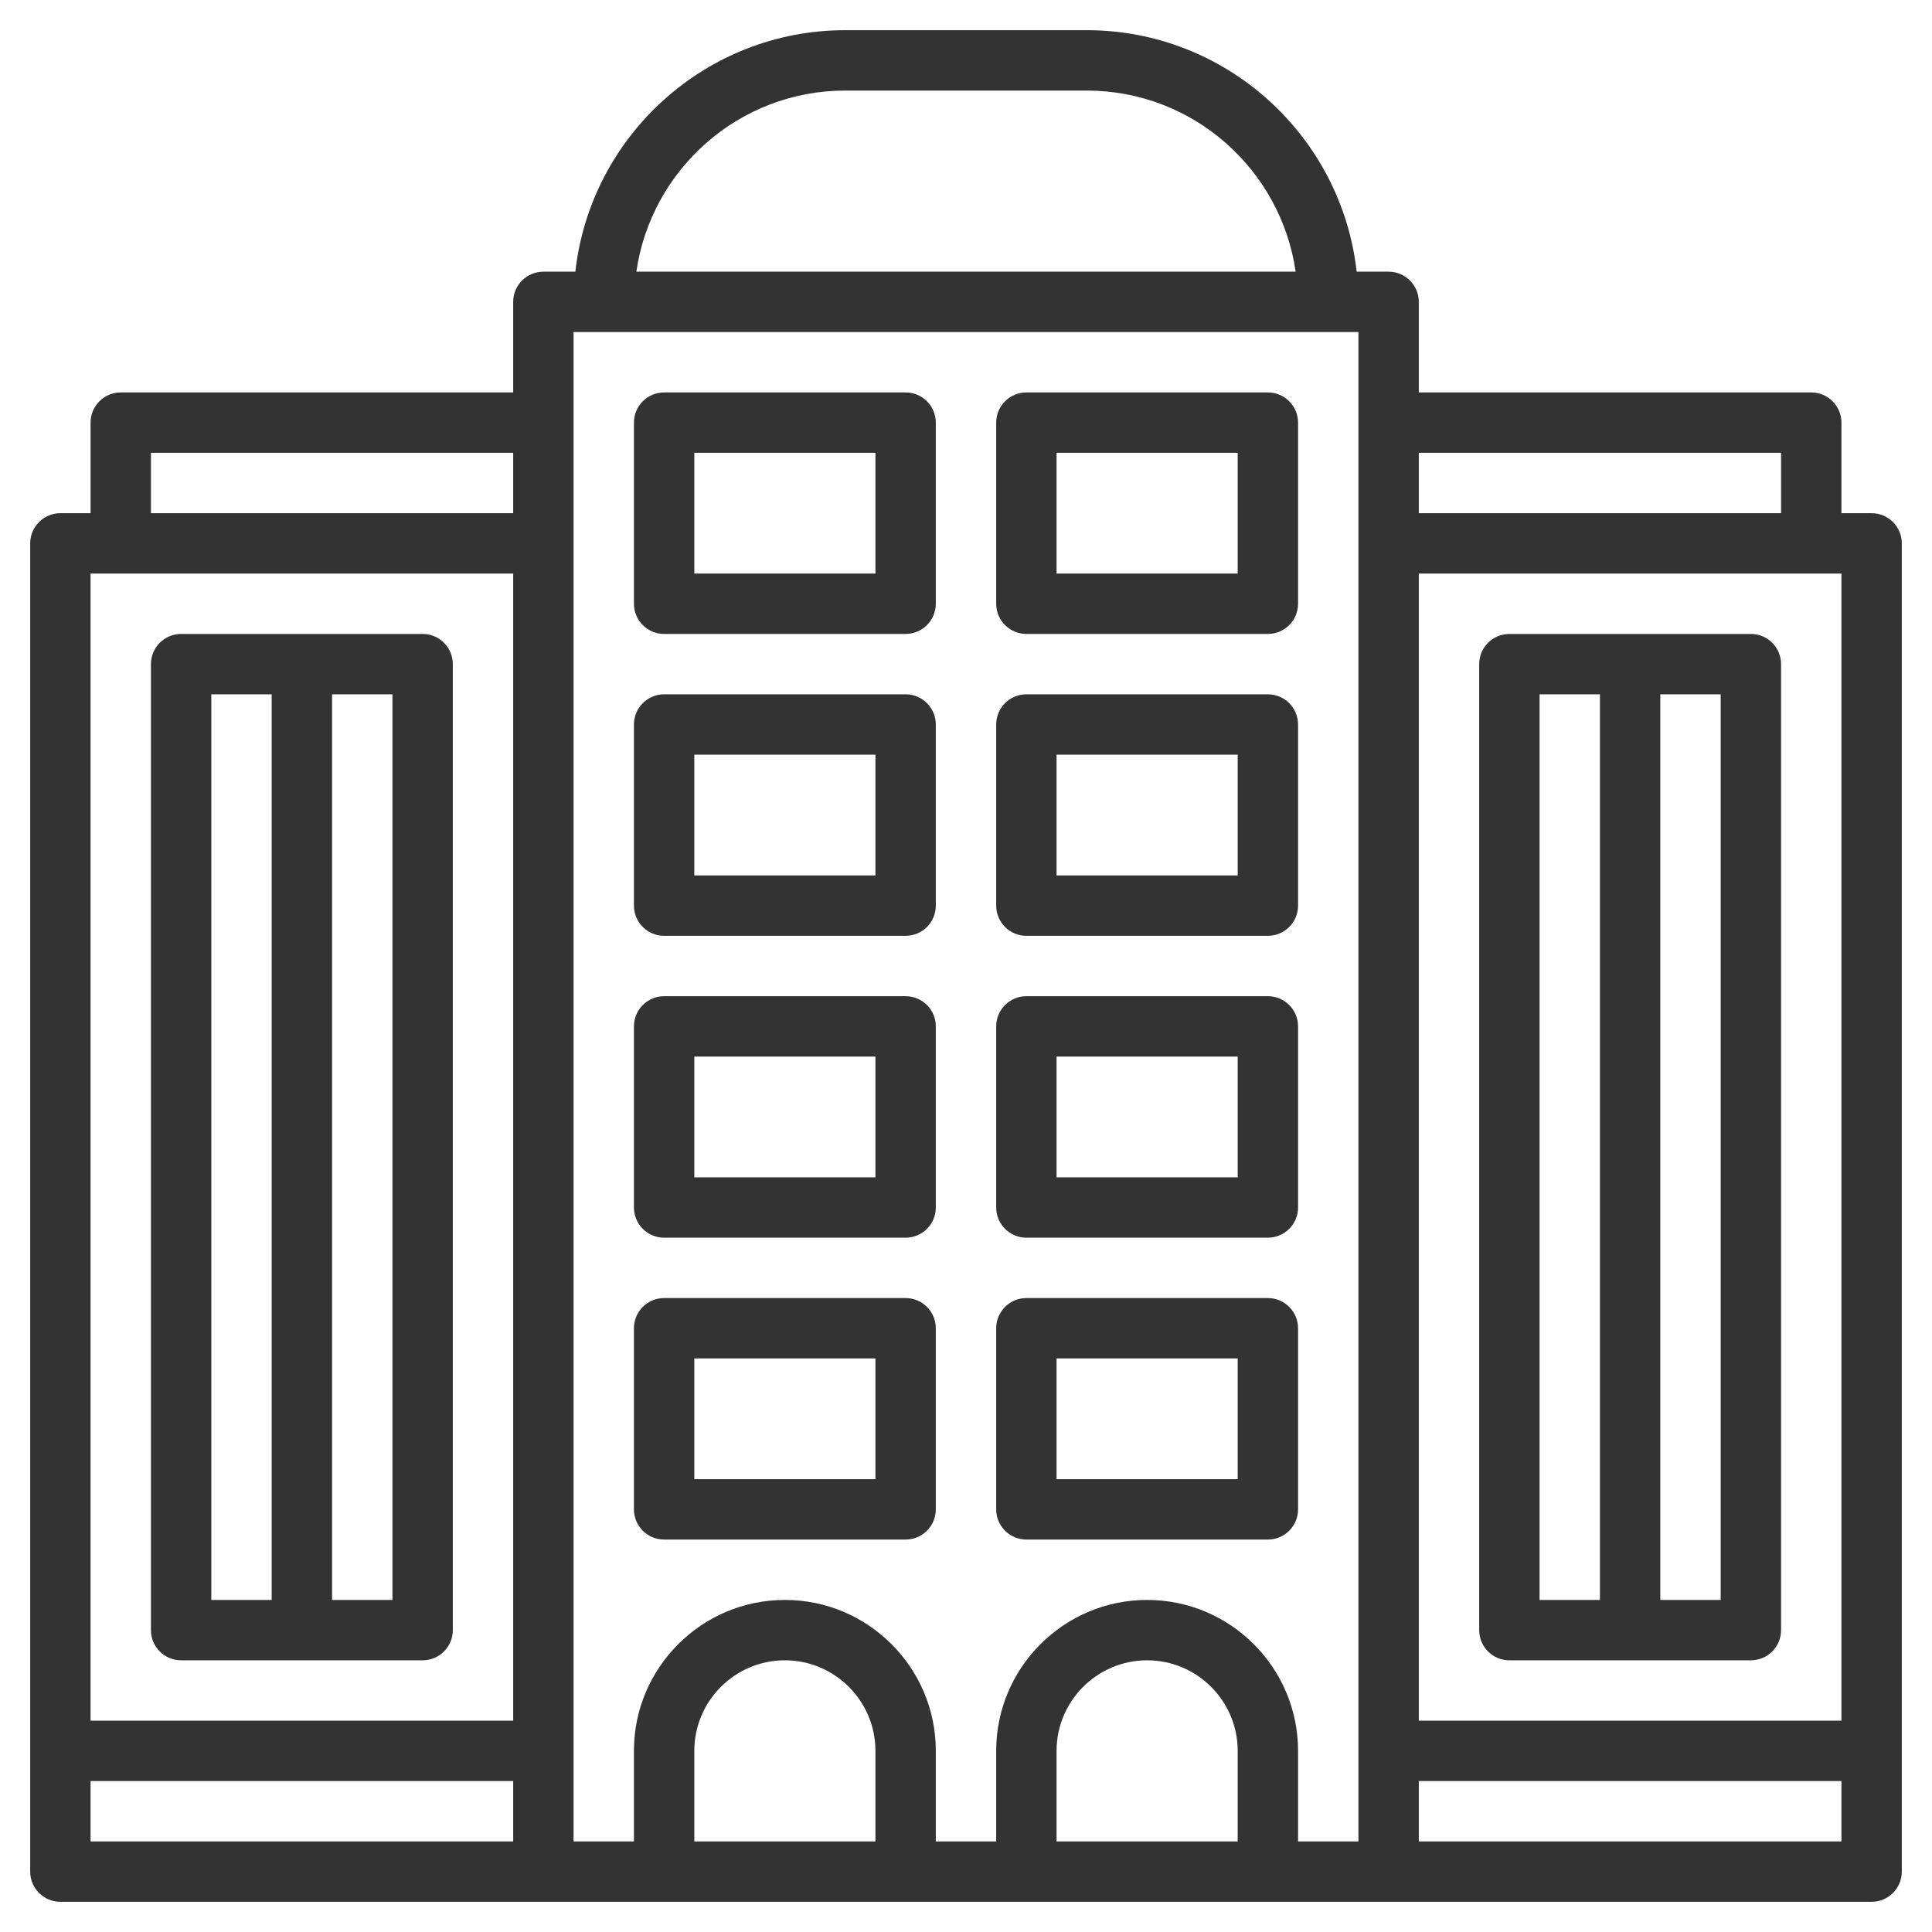
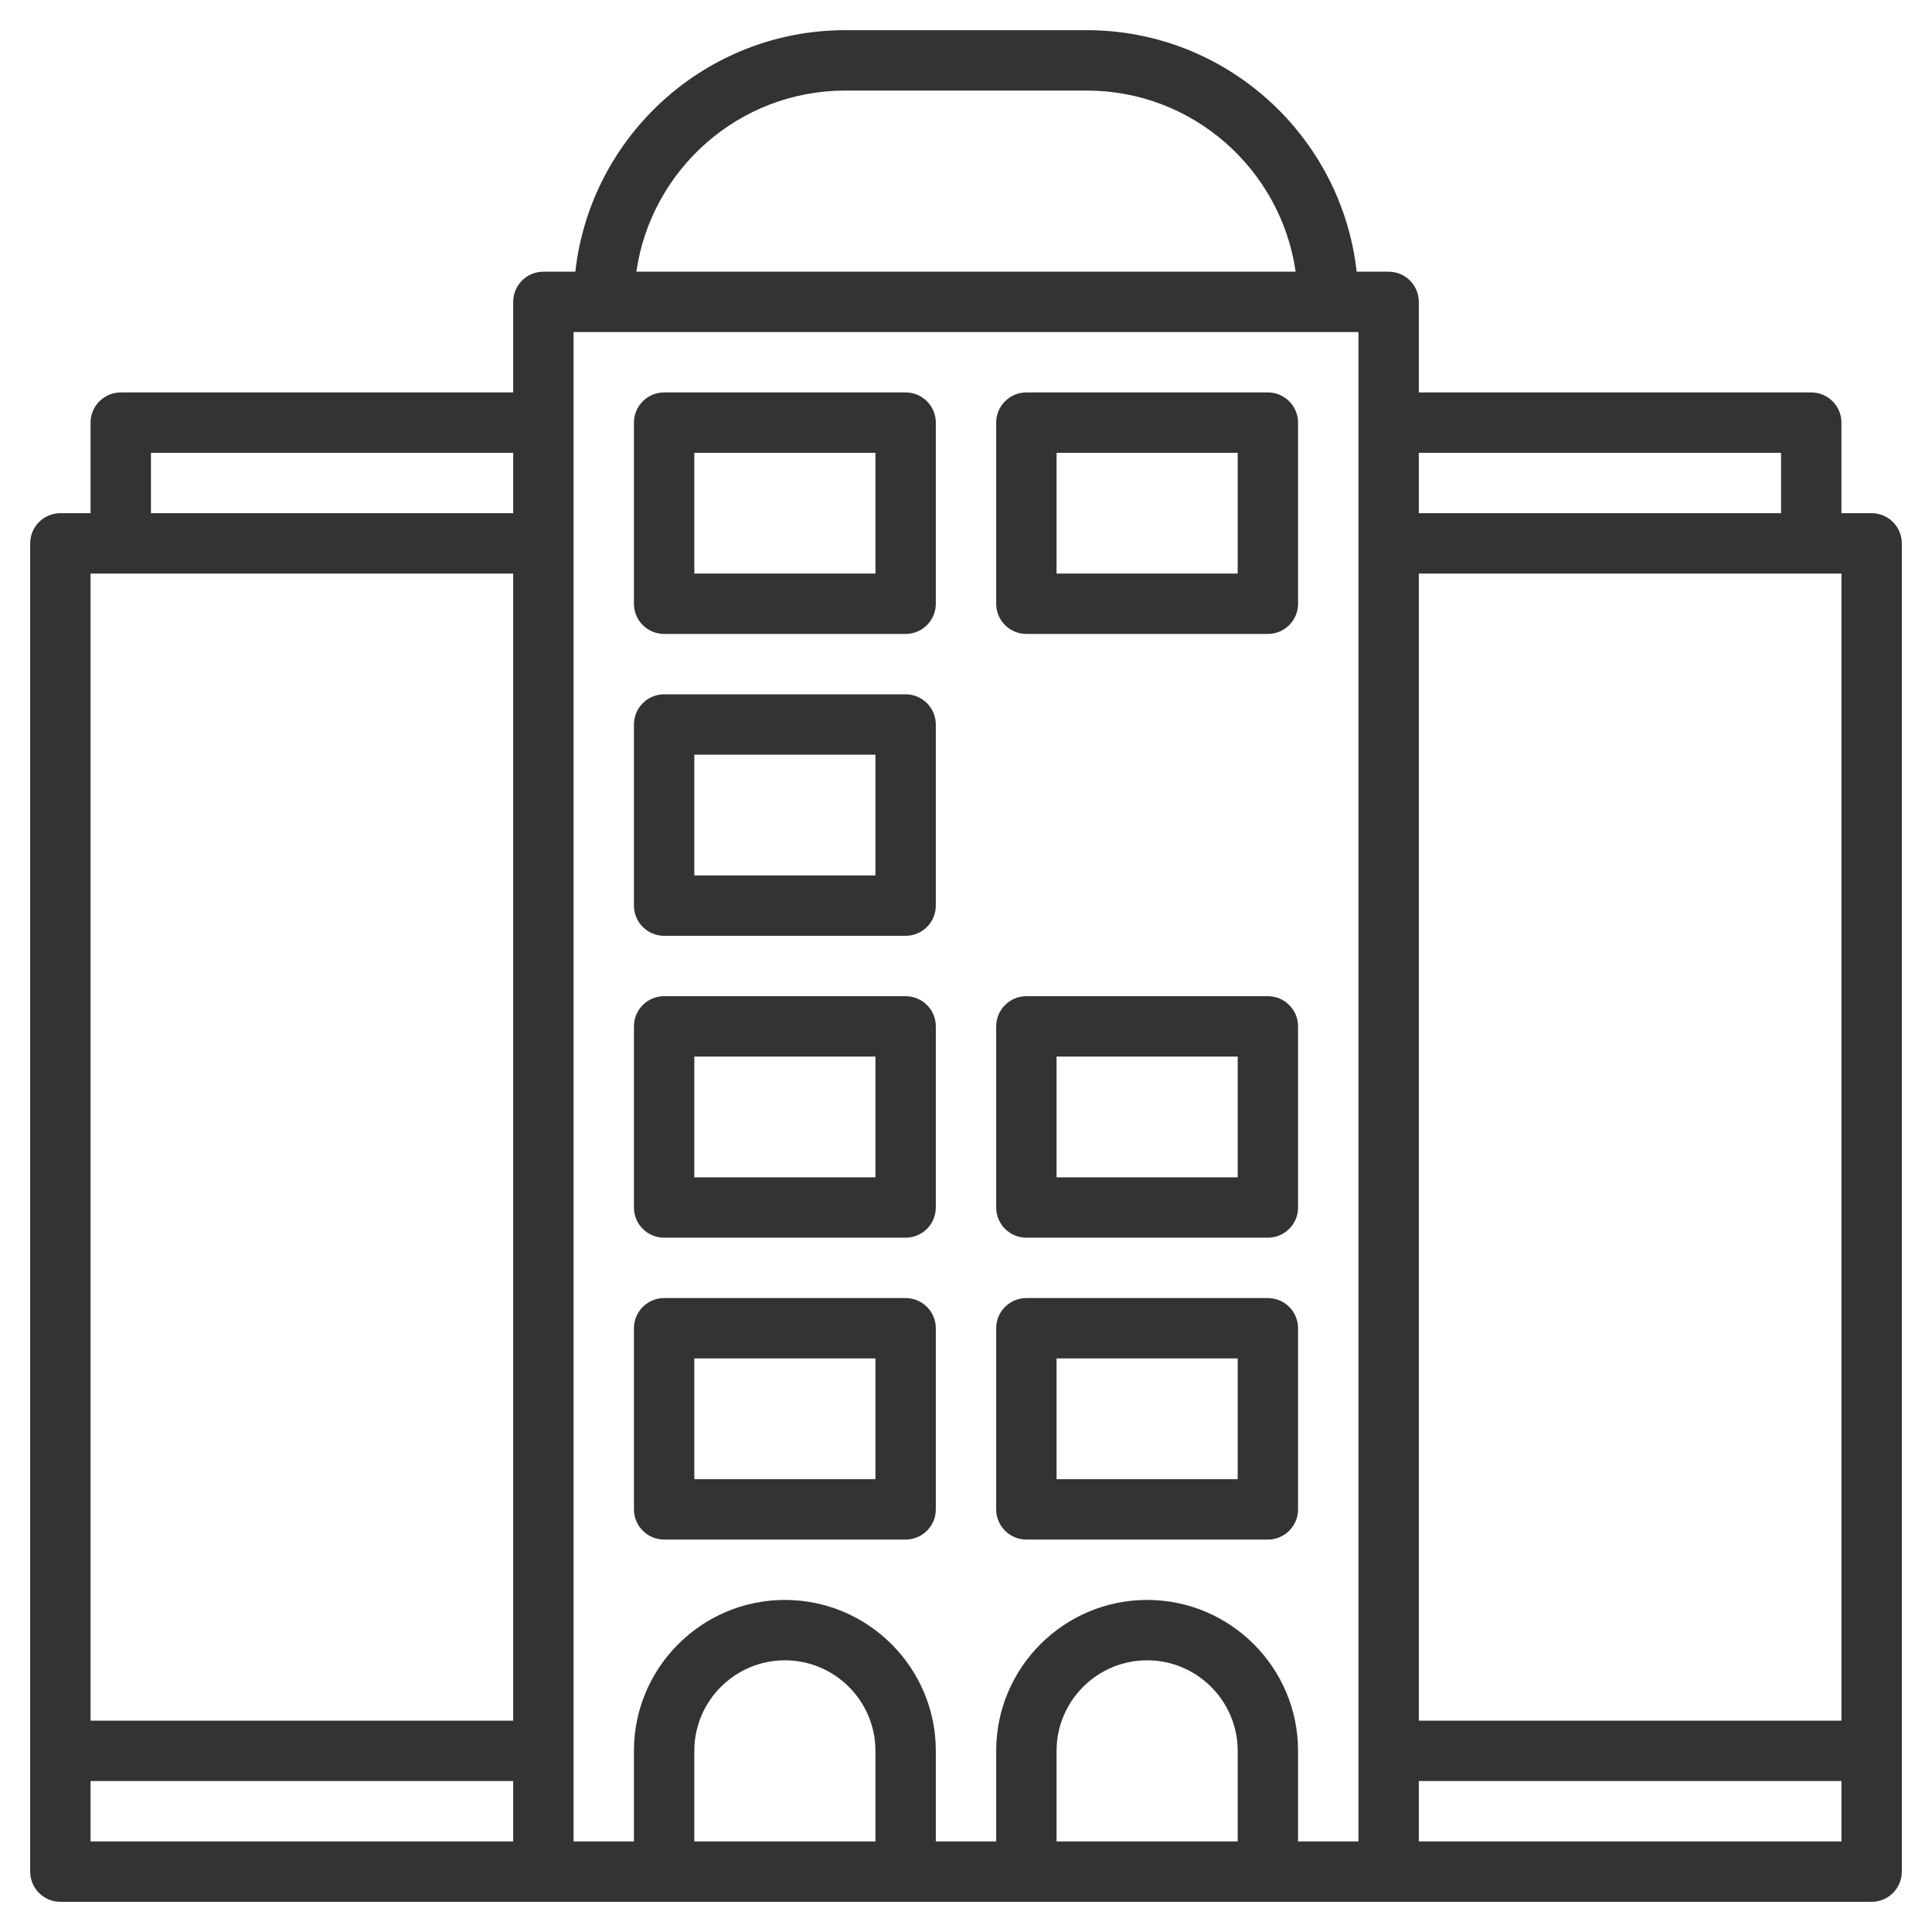
<svg xmlns="http://www.w3.org/2000/svg" id="Layer_3" height="512px" viewBox="0 0 64 64" width="512px" class="">
  <g>
    <g>
      <path d="m62 17h-1v-3c0-.552-.448-1-1-1h-13v-3c0-.552-.448-1-1-1h-1.059c-.5-4.493-4.317-8-8.941-8h-8c-4.624 0-8.441 3.507-8.941 8h-1.059c-.552 0-1 .448-1 1v3h-13c-.552 0-1 .448-1 1v3h-1c-.552 0-1 .448-1 1v44c0 .552.448 1 1 1h60c.552 0 1-.448 1-1v-44c0-.552-.448-1-1-1zm-1 2v38h-14v-38zm-2-4v2h-12v-2zm-31-12h8c3.519 0 6.432 2.613 6.92 6h-21.84c.488-3.387 3.401-6 6.92-6zm17 8v50h-2v-3c0-2.757-2.243-5-5-5s-5 2.243-5 5v3h-2v-3c0-2.757-2.243-5-5-5s-5 2.243-5 5v3h-2v-50zm-4 50h-6v-3c0-1.654 1.346-3 3-3s3 1.346 3 3zm-12 0h-6v-3c0-1.654 1.346-3 3-3s3 1.346 3 3zm-24-46h12v2h-12zm12 4v38h-14v-38zm-14 40h14v2h-14zm44 2v-2h14v2z" data-original="#000000" class="active-path" data-old_color="#000000" fill="#333333" />
      <path d="m22 21h8c.552 0 1-.448 1-1v-6c0-.552-.448-1-1-1h-8c-.552 0-1 .448-1 1v6c0 .552.448 1 1 1zm1-6h6v4h-6z" data-original="#000000" class="active-path" data-old_color="#000000" fill="#333333" />
      <path d="m34 21h8c.552 0 1-.448 1-1v-6c0-.552-.448-1-1-1h-8c-.552 0-1 .448-1 1v6c0 .552.448 1 1 1zm1-6h6v4h-6z" data-original="#000000" class="active-path" data-old_color="#000000" fill="#333333" />
      <path d="m22 31h8c.552 0 1-.448 1-1v-6c0-.552-.448-1-1-1h-8c-.552 0-1 .448-1 1v6c0 .552.448 1 1 1zm1-6h6v4h-6z" data-original="#000000" class="active-path" data-old_color="#000000" fill="#333333" />
-       <path d="m34 31h8c.552 0 1-.448 1-1v-6c0-.552-.448-1-1-1h-8c-.552 0-1 .448-1 1v6c0 .552.448 1 1 1zm1-6h6v4h-6z" data-original="#000000" class="active-path" data-old_color="#000000" fill="#333333" />
      <path d="m22 41h8c.552 0 1-.448 1-1v-6c0-.552-.448-1-1-1h-8c-.552 0-1 .448-1 1v6c0 .552.448 1 1 1zm1-6h6v4h-6z" data-original="#000000" class="active-path" data-old_color="#000000" fill="#333333" />
      <path d="m34 41h8c.552 0 1-.448 1-1v-6c0-.552-.448-1-1-1h-8c-.552 0-1 .448-1 1v6c0 .552.448 1 1 1zm1-6h6v4h-6z" data-original="#000000" class="active-path" data-old_color="#000000" fill="#333333" />
      <path d="m22 51h8c.552 0 1-.448 1-1v-6c0-.552-.448-1-1-1h-8c-.552 0-1 .448-1 1v6c0 .552.448 1 1 1zm1-6h6v4h-6z" data-original="#000000" class="active-path" data-old_color="#000000" fill="#333333" />
      <path d="m34 51h8c.552 0 1-.448 1-1v-6c0-.552-.448-1-1-1h-8c-.552 0-1 .448-1 1v6c0 .552.448 1 1 1zm1-6h6v4h-6z" data-original="#000000" class="active-path" data-old_color="#000000" fill="#333333" />
-       <path d="m6 55h8c.552 0 1-.448 1-1v-32c0-.552-.448-1-1-1h-8c-.552 0-1 .448-1 1v32c0 .552.448 1 1 1zm7-2h-2v-30h2zm-6-30h2v30h-2z" data-original="#000000" class="active-path" data-old_color="#000000" fill="#333333" />
-       <path d="m50 55h8c.552 0 1-.448 1-1v-32c0-.552-.448-1-1-1h-8c-.552 0-1 .448-1 1v32c0 .552.448 1 1 1zm7-2h-2v-30h2zm-6-30h2v30h-2z" data-original="#000000" class="active-path" data-old_color="#000000" fill="#333333" />
    </g>
  </g>
</svg>